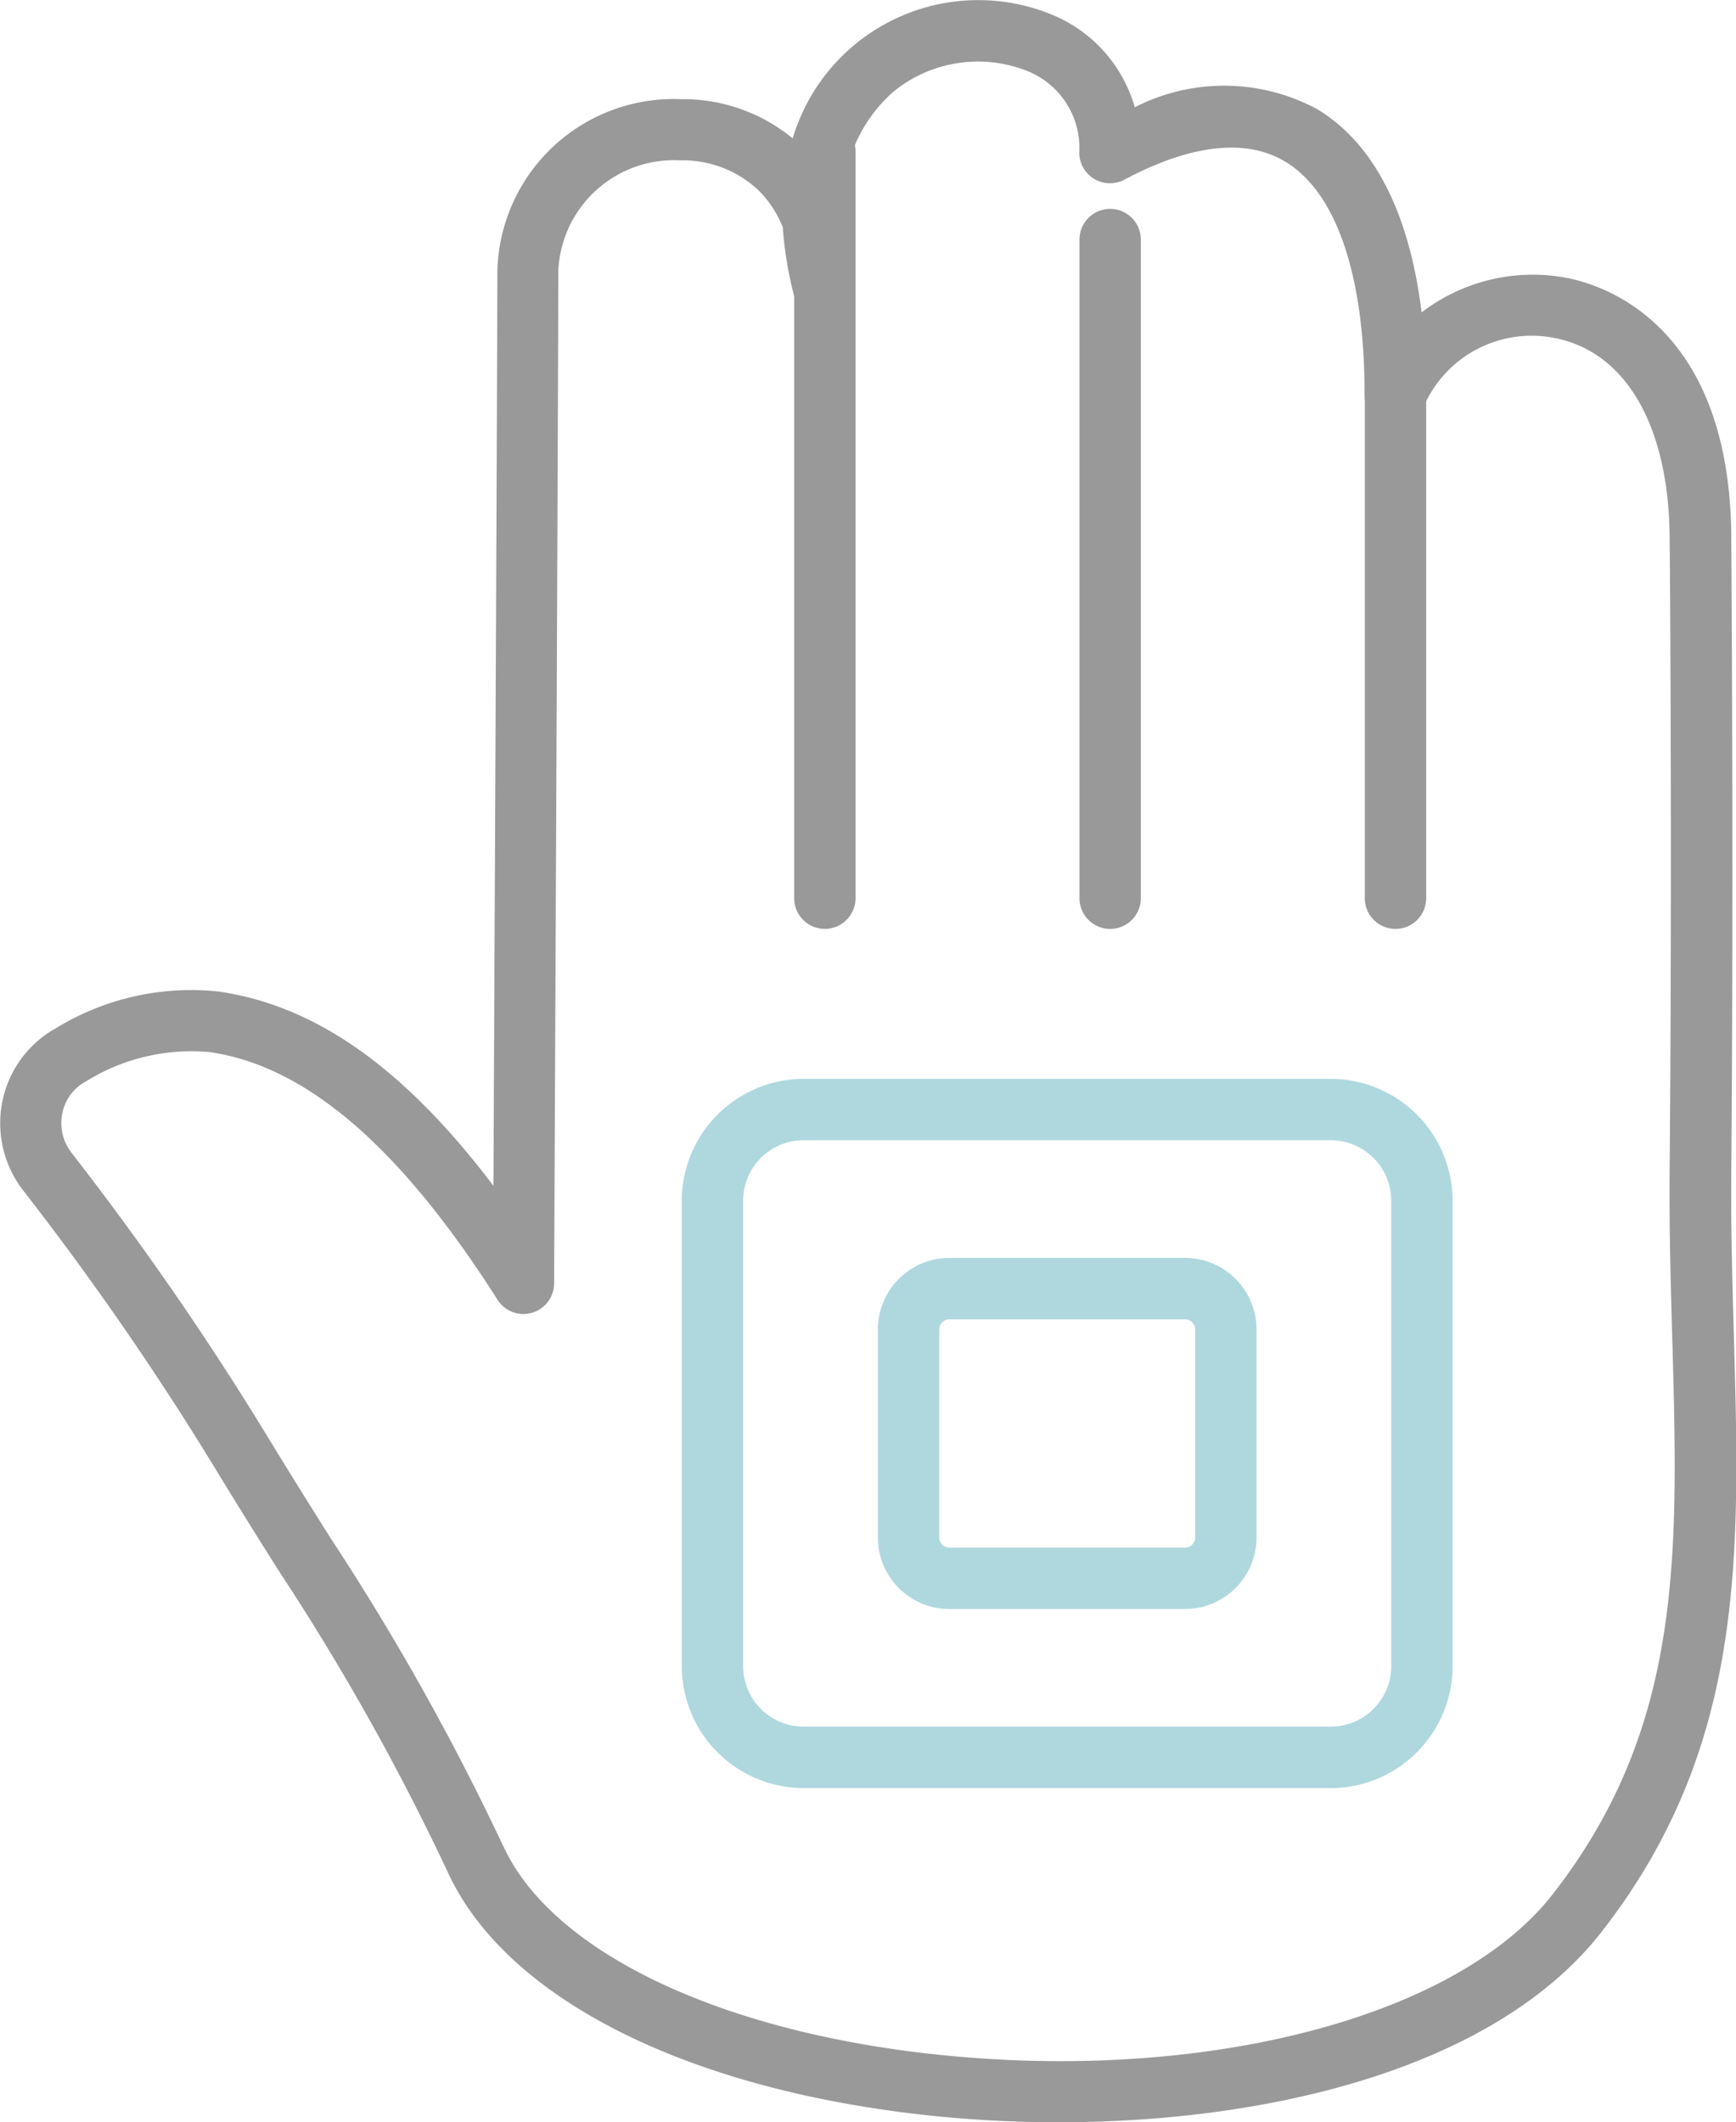
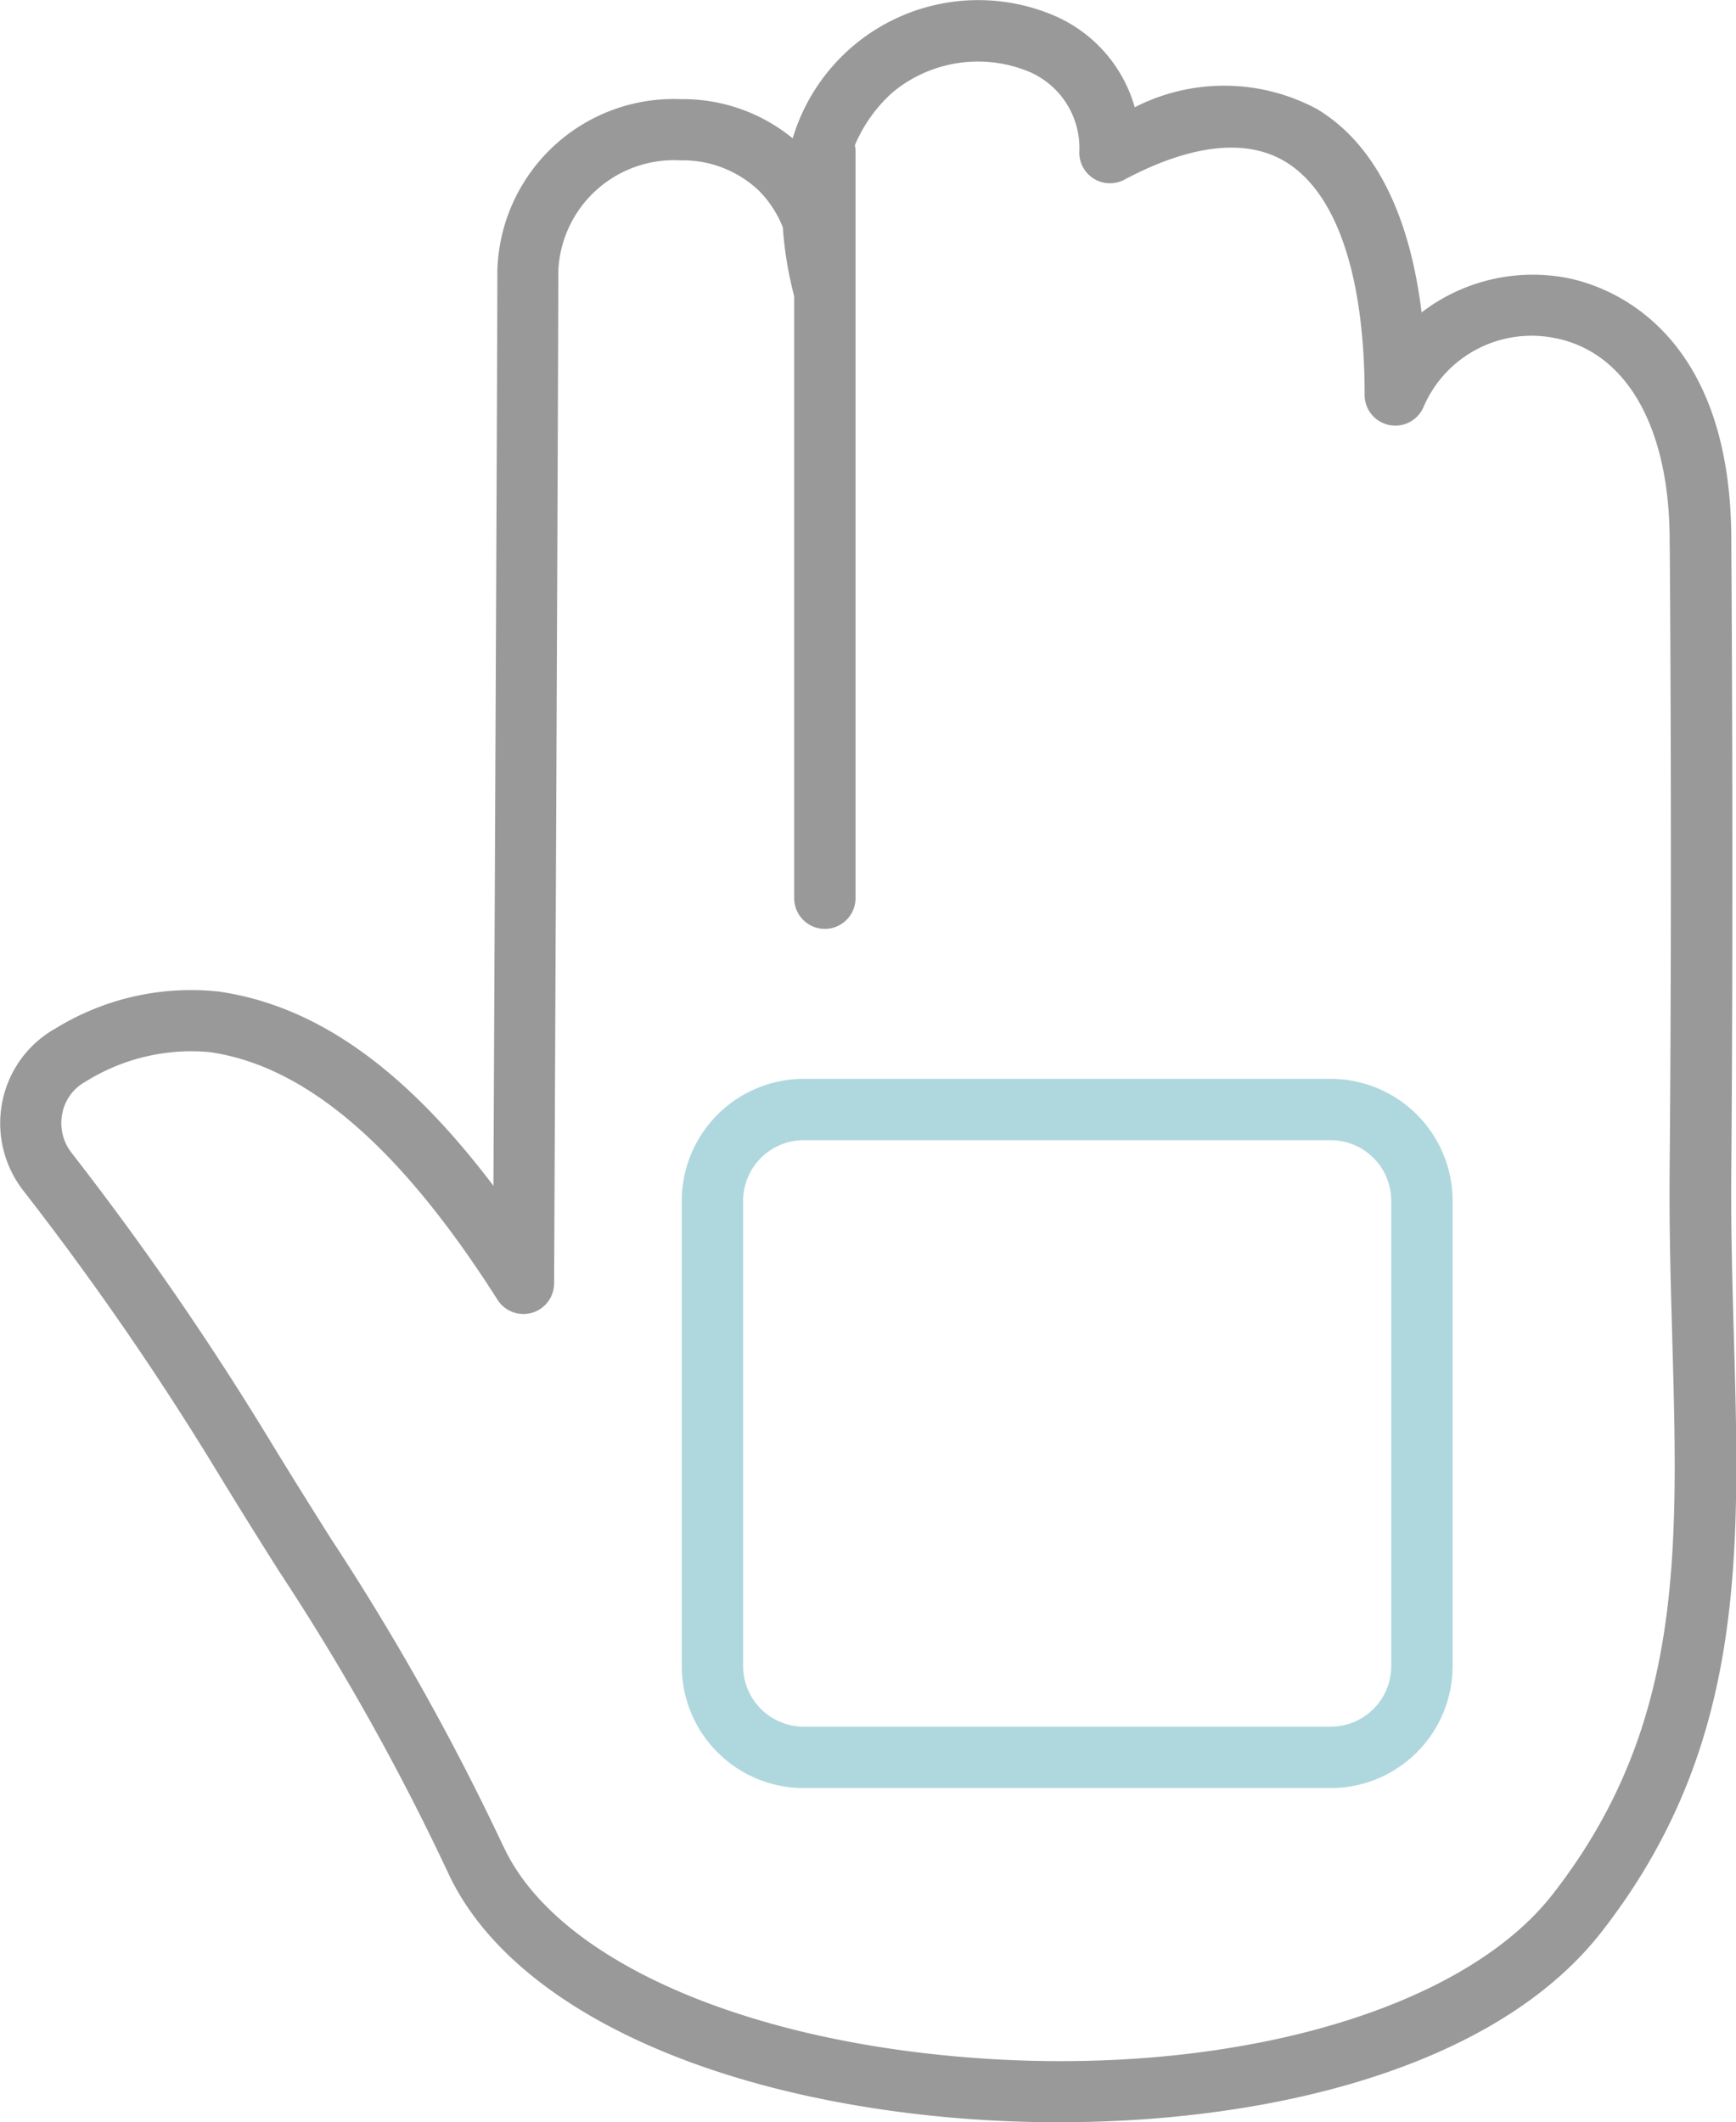
<svg xmlns="http://www.w3.org/2000/svg" width="44.291" height="54.131" viewBox="0 0 44.291 54.131">
  <g id="グループ_81" data-name="グループ 81" transform="translate(-77.049 -231.524)">
    <path id="パス_24" data-name="パス 24" d="M104.058,285.654a31.317,31.317,0,0,1-3.626-.209c-6.047-.709-10.519-3.019-11.963-6.179h0a61.327,61.327,0,0,0-4.3-7.665c-.5-.791-1.012-1.608-1.545-2.484a76.023,76.023,0,0,0-4.974-7.217,2.8,2.8,0,0,1-.541-2.28,2.758,2.758,0,0,1,1.361-1.867,6.6,6.6,0,0,1,4.154-.939c2.469.353,4.733,1.943,7.014,4.955.028-6.052.1-21.193.1-23.334a4.5,4.5,0,0,1,4.679-4.382,4.414,4.414,0,0,1,2.856,1,4.942,4.942,0,0,1,6.724-3.108A3.621,3.621,0,0,1,106,234.26a5.007,5.007,0,0,1,4.649.045c1.451.87,2.358,2.645,2.669,5.188a4.661,4.661,0,0,1,3.694-.883c.987.189,4.208,1.23,4.208,6.7,0,.077.063,8.416,0,16.071-.013,1.452.027,2.853.065,4.206.16,5.634.3,10.5-3.379,15.217C115.209,284.253,109.5,285.654,104.058,285.654Zm-14.165-7.039c1.2,2.618,5.3,4.639,10.722,5.275,6.956.816,13.555-.851,16.049-4.052,3.331-4.274,3.206-8.659,3.049-14.21-.039-1.369-.079-2.784-.066-4.266.068-7.641.006-15.967,0-16.05,0-2.886-1.1-4.815-2.937-5.167a3,3,0,0,0-3.335,1.743.783.783,0,0,1-1.51-.289c0-3.055-.72-5.169-2.028-5.954-1.261-.755-2.925-.167-4.1.461a.783.783,0,0,1-1.152-.69,2.114,2.114,0,0,0-1.263-2.055,3.407,3.407,0,0,0-3.51.528,3.783,3.783,0,0,0-1.237,3.135,6.129,6.129,0,0,1,.3,1.949.783.783,0,0,1-1.538.2,9.428,9.428,0,0,1-.316-1.851,2.766,2.766,0,0,0-.621-.945,2.819,2.819,0,0,0-1.993-.763,2.955,2.955,0,0,0-3.114,2.817c0,2.677-.106,25.6-.107,25.83a.783.783,0,0,1-1.443.416c-2.48-3.9-4.883-5.966-7.346-6.318a5.091,5.091,0,0,0-3.171.757,1.176,1.176,0,0,0-.588.809,1.232,1.232,0,0,0,.239,1.006,77.608,77.608,0,0,1,5.078,7.367c.53.87,1.039,1.68,1.533,2.465a63.418,63.418,0,0,1,4.4,7.848Z" fill="#999" />
    <path id="パス_25" data-name="パス 25" d="M114.526,257.74a.783.783,0,0,1-.783-.783V237.942a.783.783,0,1,1,1.565,0v19.015A.783.783,0,0,1,114.526,257.74Z" transform="translate(-16.432 -2.524)" fill="#999" />
-     <path id="パス_26" data-name="パス 26" d="M127.709,259.516a.783.783,0,0,1-.783-.783V241.906a.783.783,0,0,1,1.565,0v16.826A.783.783,0,0,1,127.709,259.516Z" transform="translate(-22.336 -4.299)" fill="#999" />
-     <path id="パス_27" data-name="パス 27" d="M140.892,261.773a.783.783,0,0,1-.782-.783V246.947a.783.783,0,1,1,1.565,0V260.99A.783.783,0,0,1,140.892,261.773Z" transform="translate(-28.24 -6.556)" fill="#999" />
    <path id="パス_28" data-name="パス 28" d="M125.106,299.448H111.66a3.114,3.114,0,0,1-3.11-3.11v-11.87a3.114,3.114,0,0,1,3.11-3.11h13.447a3.114,3.114,0,0,1,3.11,3.11v11.87A3.114,3.114,0,0,1,125.106,299.448ZM111.66,282.923a1.546,1.546,0,0,0-1.544,1.544v11.87a1.546,1.546,0,0,0,1.544,1.544h13.447a1.546,1.546,0,0,0,1.544-1.544v-11.87a1.546,1.546,0,0,0-1.544-1.544Z" transform="translate(-14.107 -22.317)" fill="#afd8de" />
-     <path id="パス_29" data-name="パス 29" d="M125.447,298.585h-6.013a1.826,1.826,0,0,1-1.824-1.824v-5.308a1.825,1.825,0,0,1,1.824-1.824h6.013a1.825,1.825,0,0,1,1.824,1.824v5.308A1.826,1.826,0,0,1,125.447,298.585Zm-6.013-7.39a.259.259,0,0,0-.258.258v5.308a.259.259,0,0,0,.258.258h6.013a.259.259,0,0,0,.258-.258v-5.308a.259.259,0,0,0-.258-.258Z" transform="translate(-18.164 -26.021)" fill="#afd8de" />
  </g>
</svg>